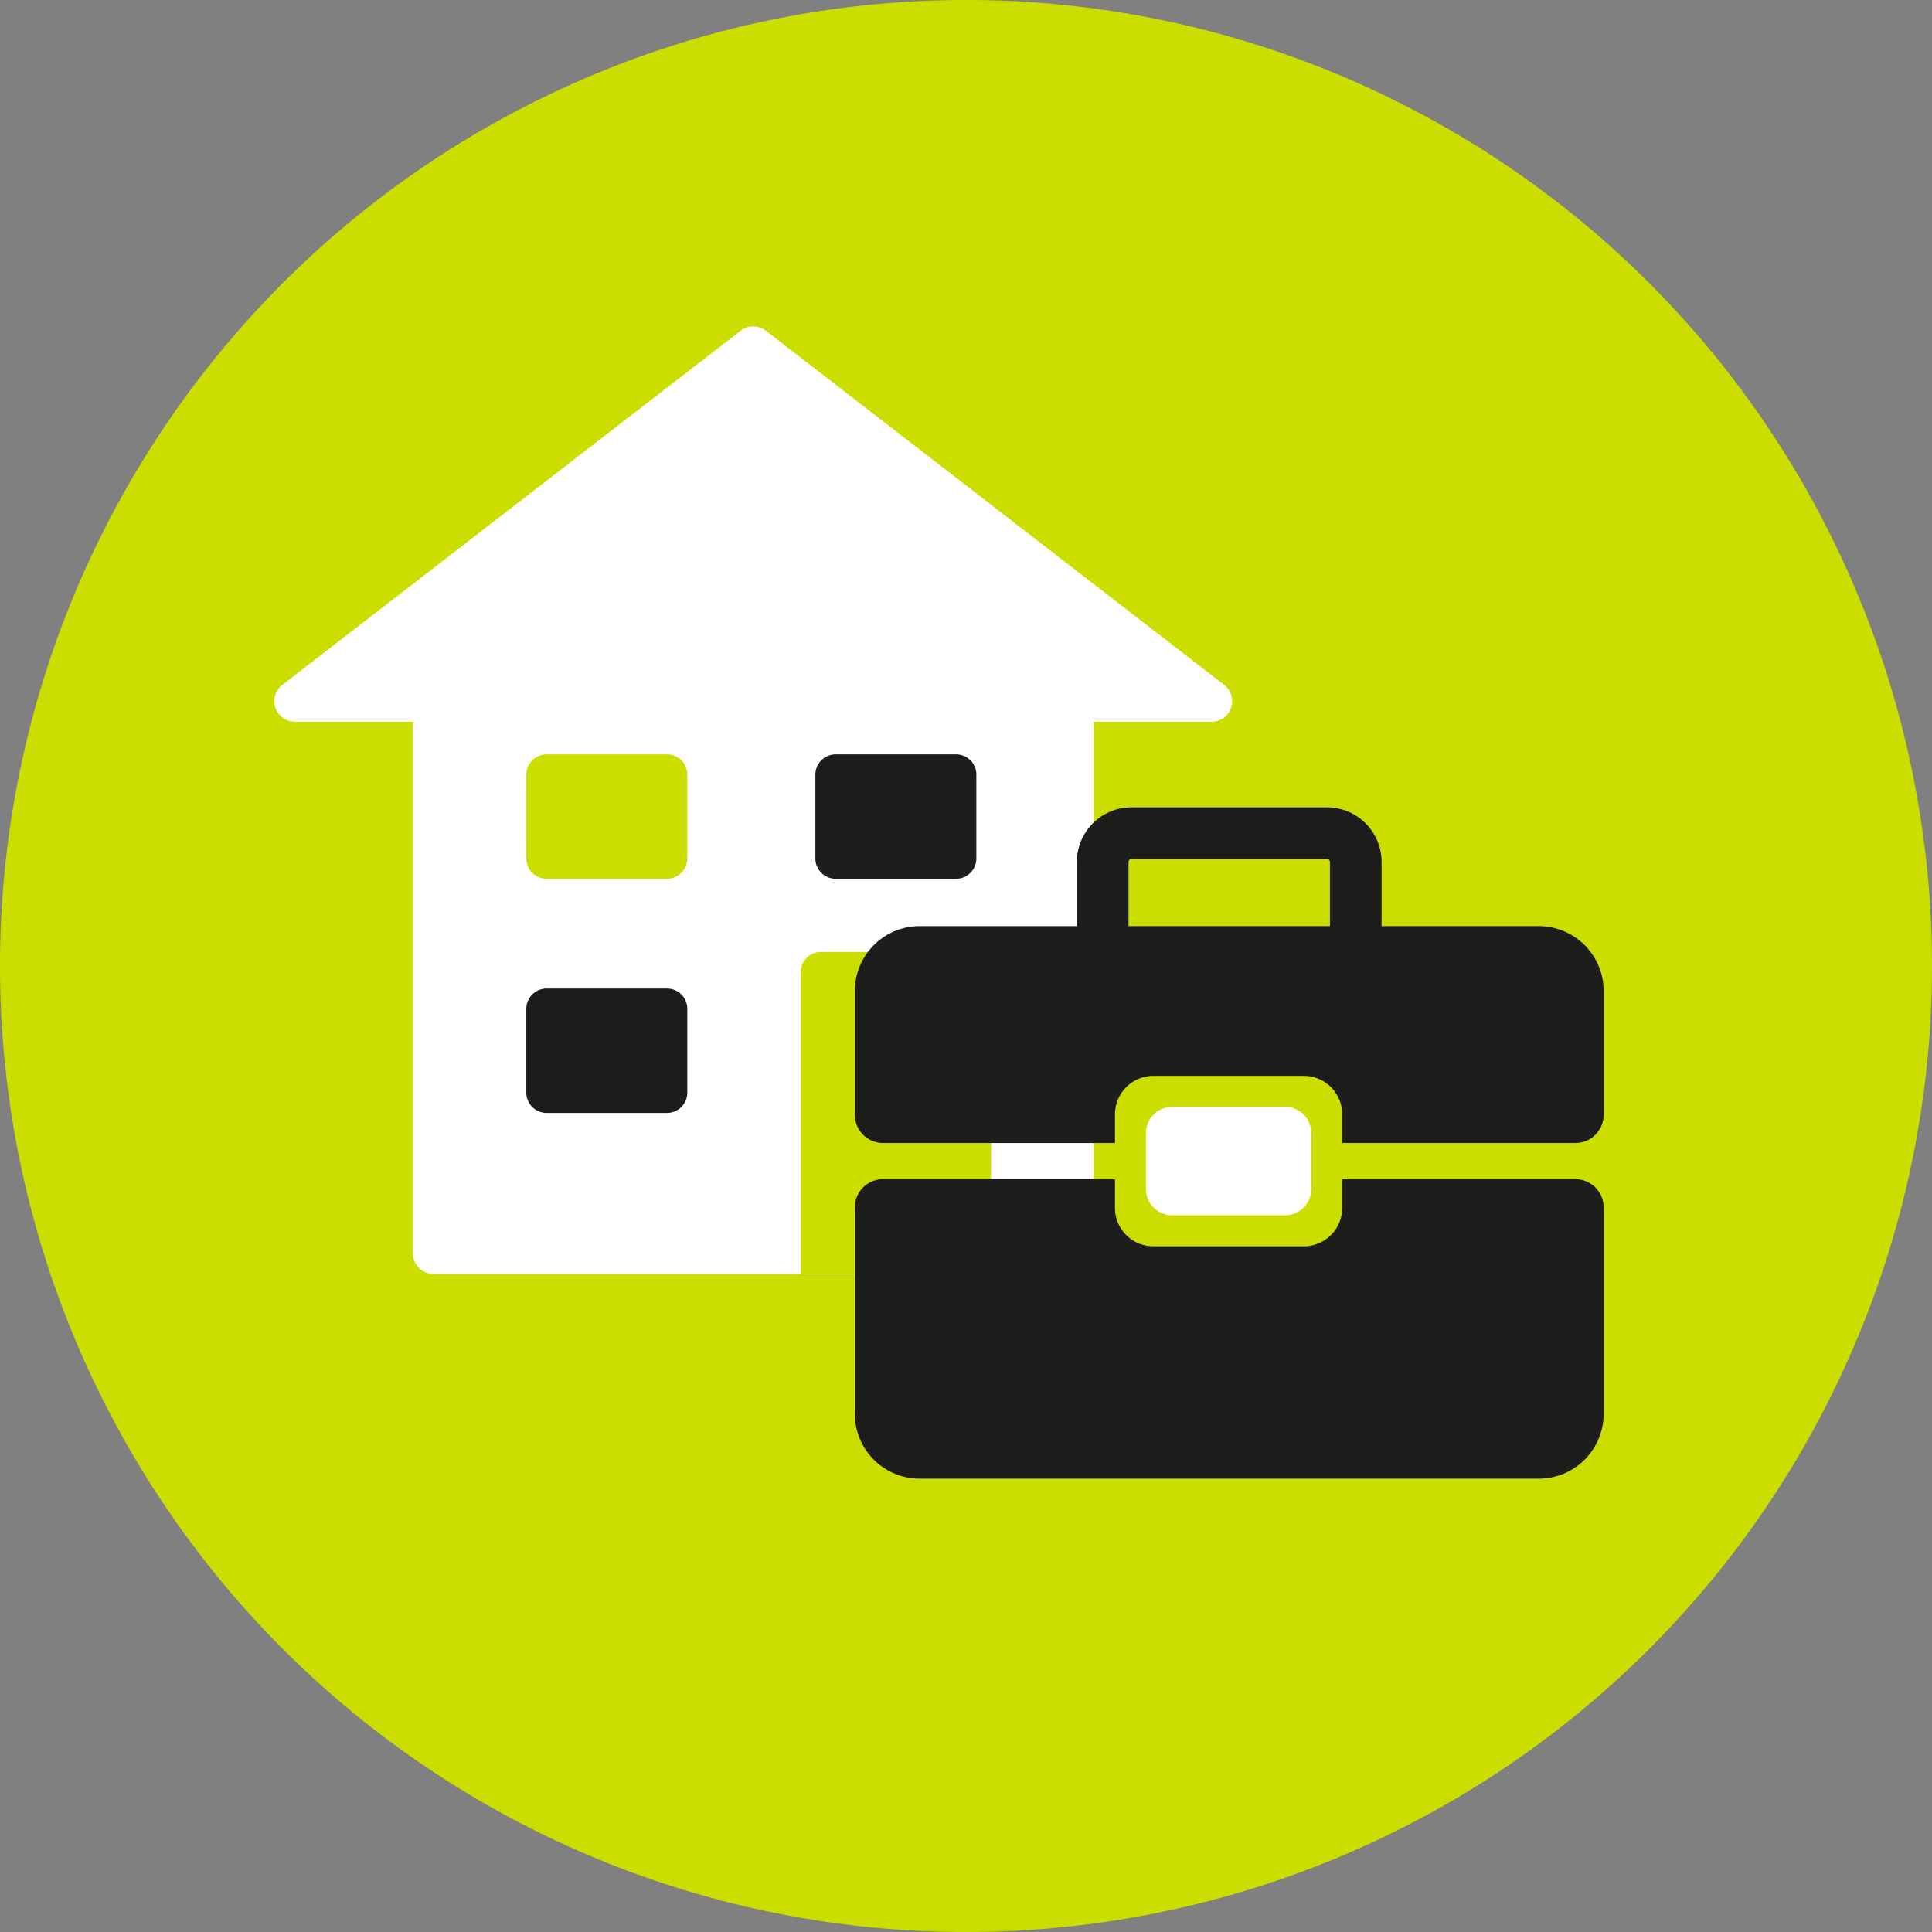
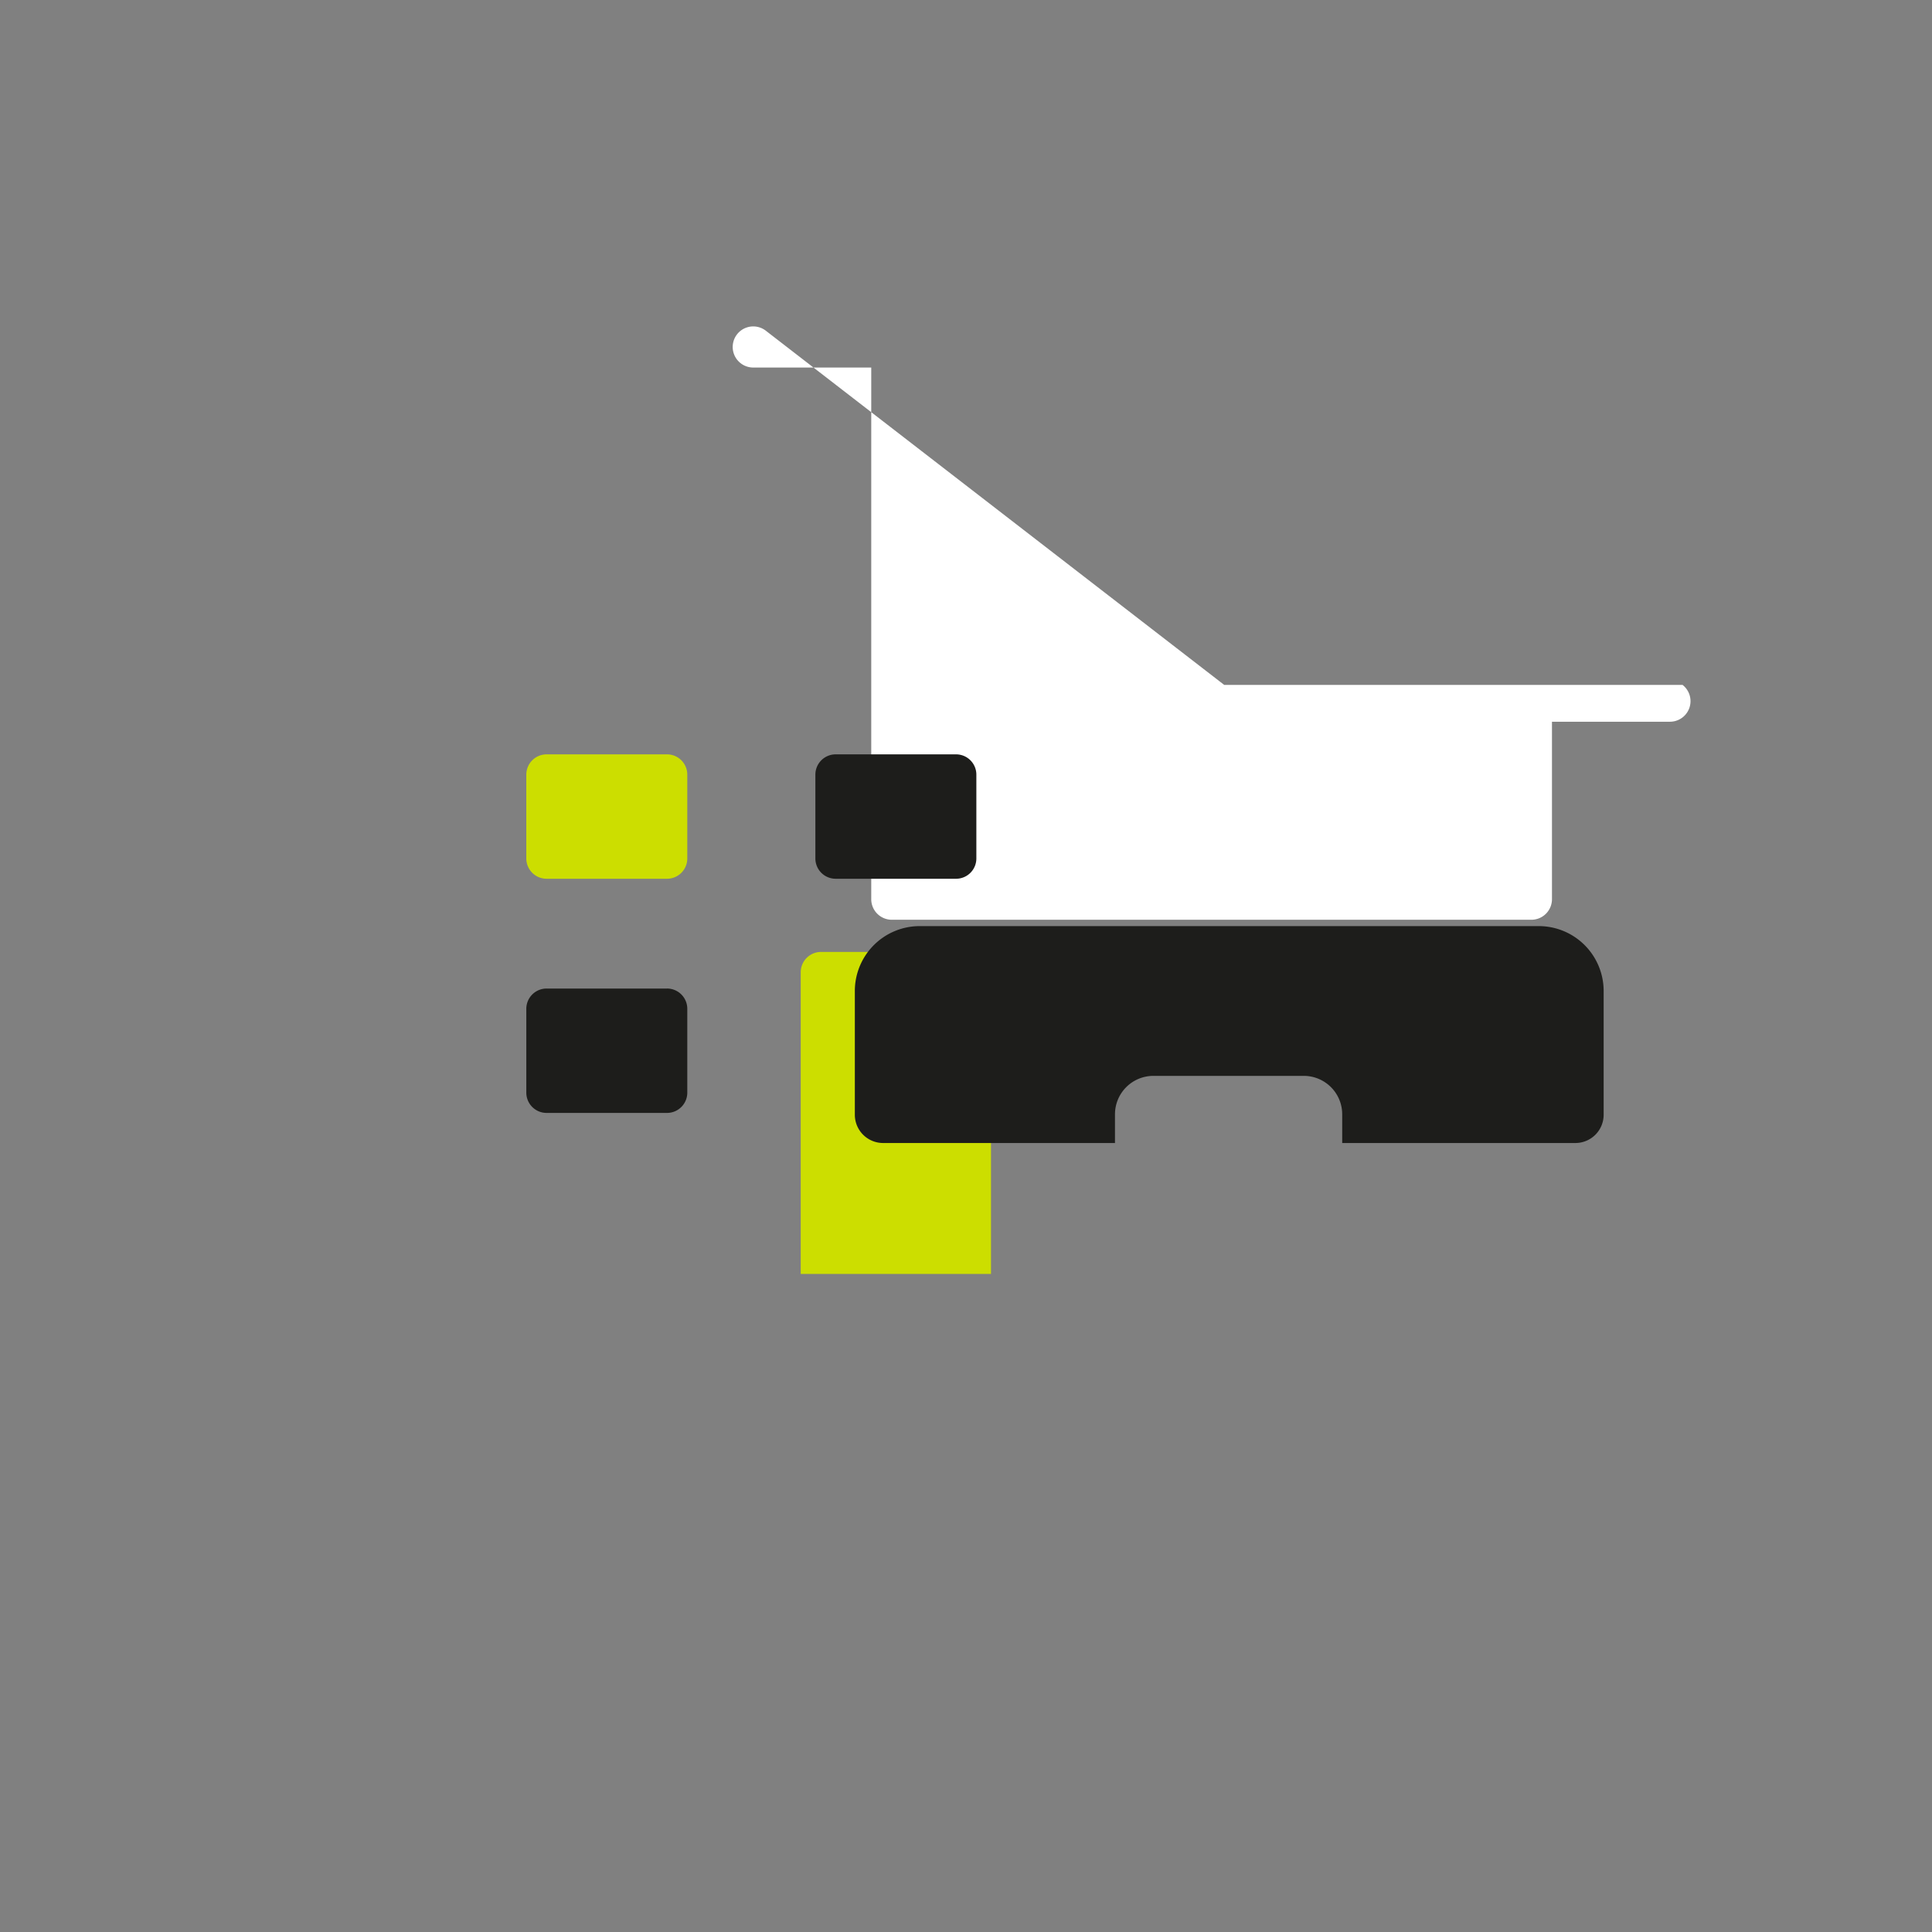
<svg xmlns="http://www.w3.org/2000/svg" class="ac31700e-9237-4b19-ba2f-c3325d4a7109" data-name="Layer 1" viewBox="0 0 108 108">
  <rect x="0" y="0" width="108" height="108" fill="#808080" stroke="none" />
  <defs>
    <clipPath id="a">
      <path fill="none" d="M0 0h108v108H0z" />
    </clipPath>
  </defs>
  <g clip-path="url(#a)">
-     <path class="icon-circ" d="M54 108A54 54 0 100 54a54 54 0 0054 54" fill="#ccde00" />
-     <path d="M68.433 38.286L42.81 18.487a1.15 1.15 0 00-1.406 0L15.782 38.286a1.15 1.15 0 00.702 2.059h6.597v29.719a1.15 1.15 0 001.15 1.15h35.753a1.15 1.15 0 001.15-1.15V40.345h6.596a1.15 1.15 0 00.703-2.059" fill="#fff" />
+     <path d="M68.433 38.286L42.81 18.487a1.15 1.15 0 00-1.406 0a1.15 1.15 0 00.702 2.059h6.597v29.719a1.15 1.15 0 001.15 1.15h35.753a1.15 1.15 0 001.15-1.15V40.345h6.596a1.15 1.15 0 00.703-2.059" fill="#fff" />
    <path d="M54.263 53.214h-8.367a1.135 1.135 0 00-1.135 1.134v16.866h10.636V54.348a1.134 1.134 0 00-1.134-1.134" class="hover-dark" fill="#ccde00" />
    <path d="M37.286 55.26h-6.73a1.134 1.134 0 00-1.135 1.133v4.686a1.134 1.134 0 001.134 1.134h6.731a1.134 1.134 0 001.134-1.134v-4.686a1.134 1.134 0 00-1.134-1.134" class="hover-dark" fill="#1d1d1b" />
    <path d="M37.286 42.169h-6.73a1.134 1.134 0 00-1.135 1.134v4.686a1.134 1.134 0 001.134 1.134h6.731a1.134 1.134 0 001.134-1.134v-4.686a1.134 1.134 0 00-1.134-1.134" class="hover-dark" fill="#ccde00" />
    <path d="M53.445 42.169h-6.73a1.134 1.134 0 00-1.135 1.134v4.686a1.134 1.134 0 001.134 1.134h6.731a1.134 1.134 0 001.134-1.134v-4.686a1.134 1.134 0 00-1.134-1.134" class="hover-dark" fill="#1d1d1b" />
-     <path d="M71.836 67.936h-6.314a1.463 1.463 0 01-1.462-1.462v-3.138a1.462 1.462 0 011.462-1.462h6.314a1.462 1.462 0 011.462 1.462v3.138a1.463 1.463 0 01-1.462 1.462" fill="#fff" />
-     <path d="M74.344 53.05a.158.158 0 01-.048.115.162.162 0 01-.116.05H63.25a.166.166 0 01-.165-.166v-4.868a.16.16 0 01.048-.116.158.158 0 01.116-.048H74.18a.16.16 0 01.116.048.16.16 0 01.048.116zm1.993-7.026a3.049 3.049 0 00-2.157-.894H63.25a3.052 3.052 0 00-3.052 3.051v4.868A3.05 3.05 0 0063.25 56.1H74.18a3.049 3.049 0 003.05-3.05V48.18a3.045 3.045 0 00-.893-2.157M72.88 69.668h-8.403a2.149 2.149 0 01-2.15-2.149v-1.604H49.365a1.58 1.58 0 00-1.58 1.58v11.536a3.627 3.627 0 003.628 3.628h34.604a3.628 3.628 0 003.628-3.628V67.496a1.58 1.58 0 00-1.58-1.58H75.03v1.604a2.149 2.149 0 01-2.15 2.149" fill="#1d1d1b" />
    <path d="M64.477 60.142h8.404a2.149 2.149 0 012.149 2.149v1.604h13.035a1.58 1.58 0 001.58-1.58v-6.917a3.628 3.628 0 00-3.628-3.628H51.413a3.627 3.627 0 00-3.627 3.628v6.917a1.58 1.58 0 001.579 1.58h12.963v-1.604a2.149 2.149 0 012.149-2.149" fill="#1d1d1b" />
  </g>
</svg>